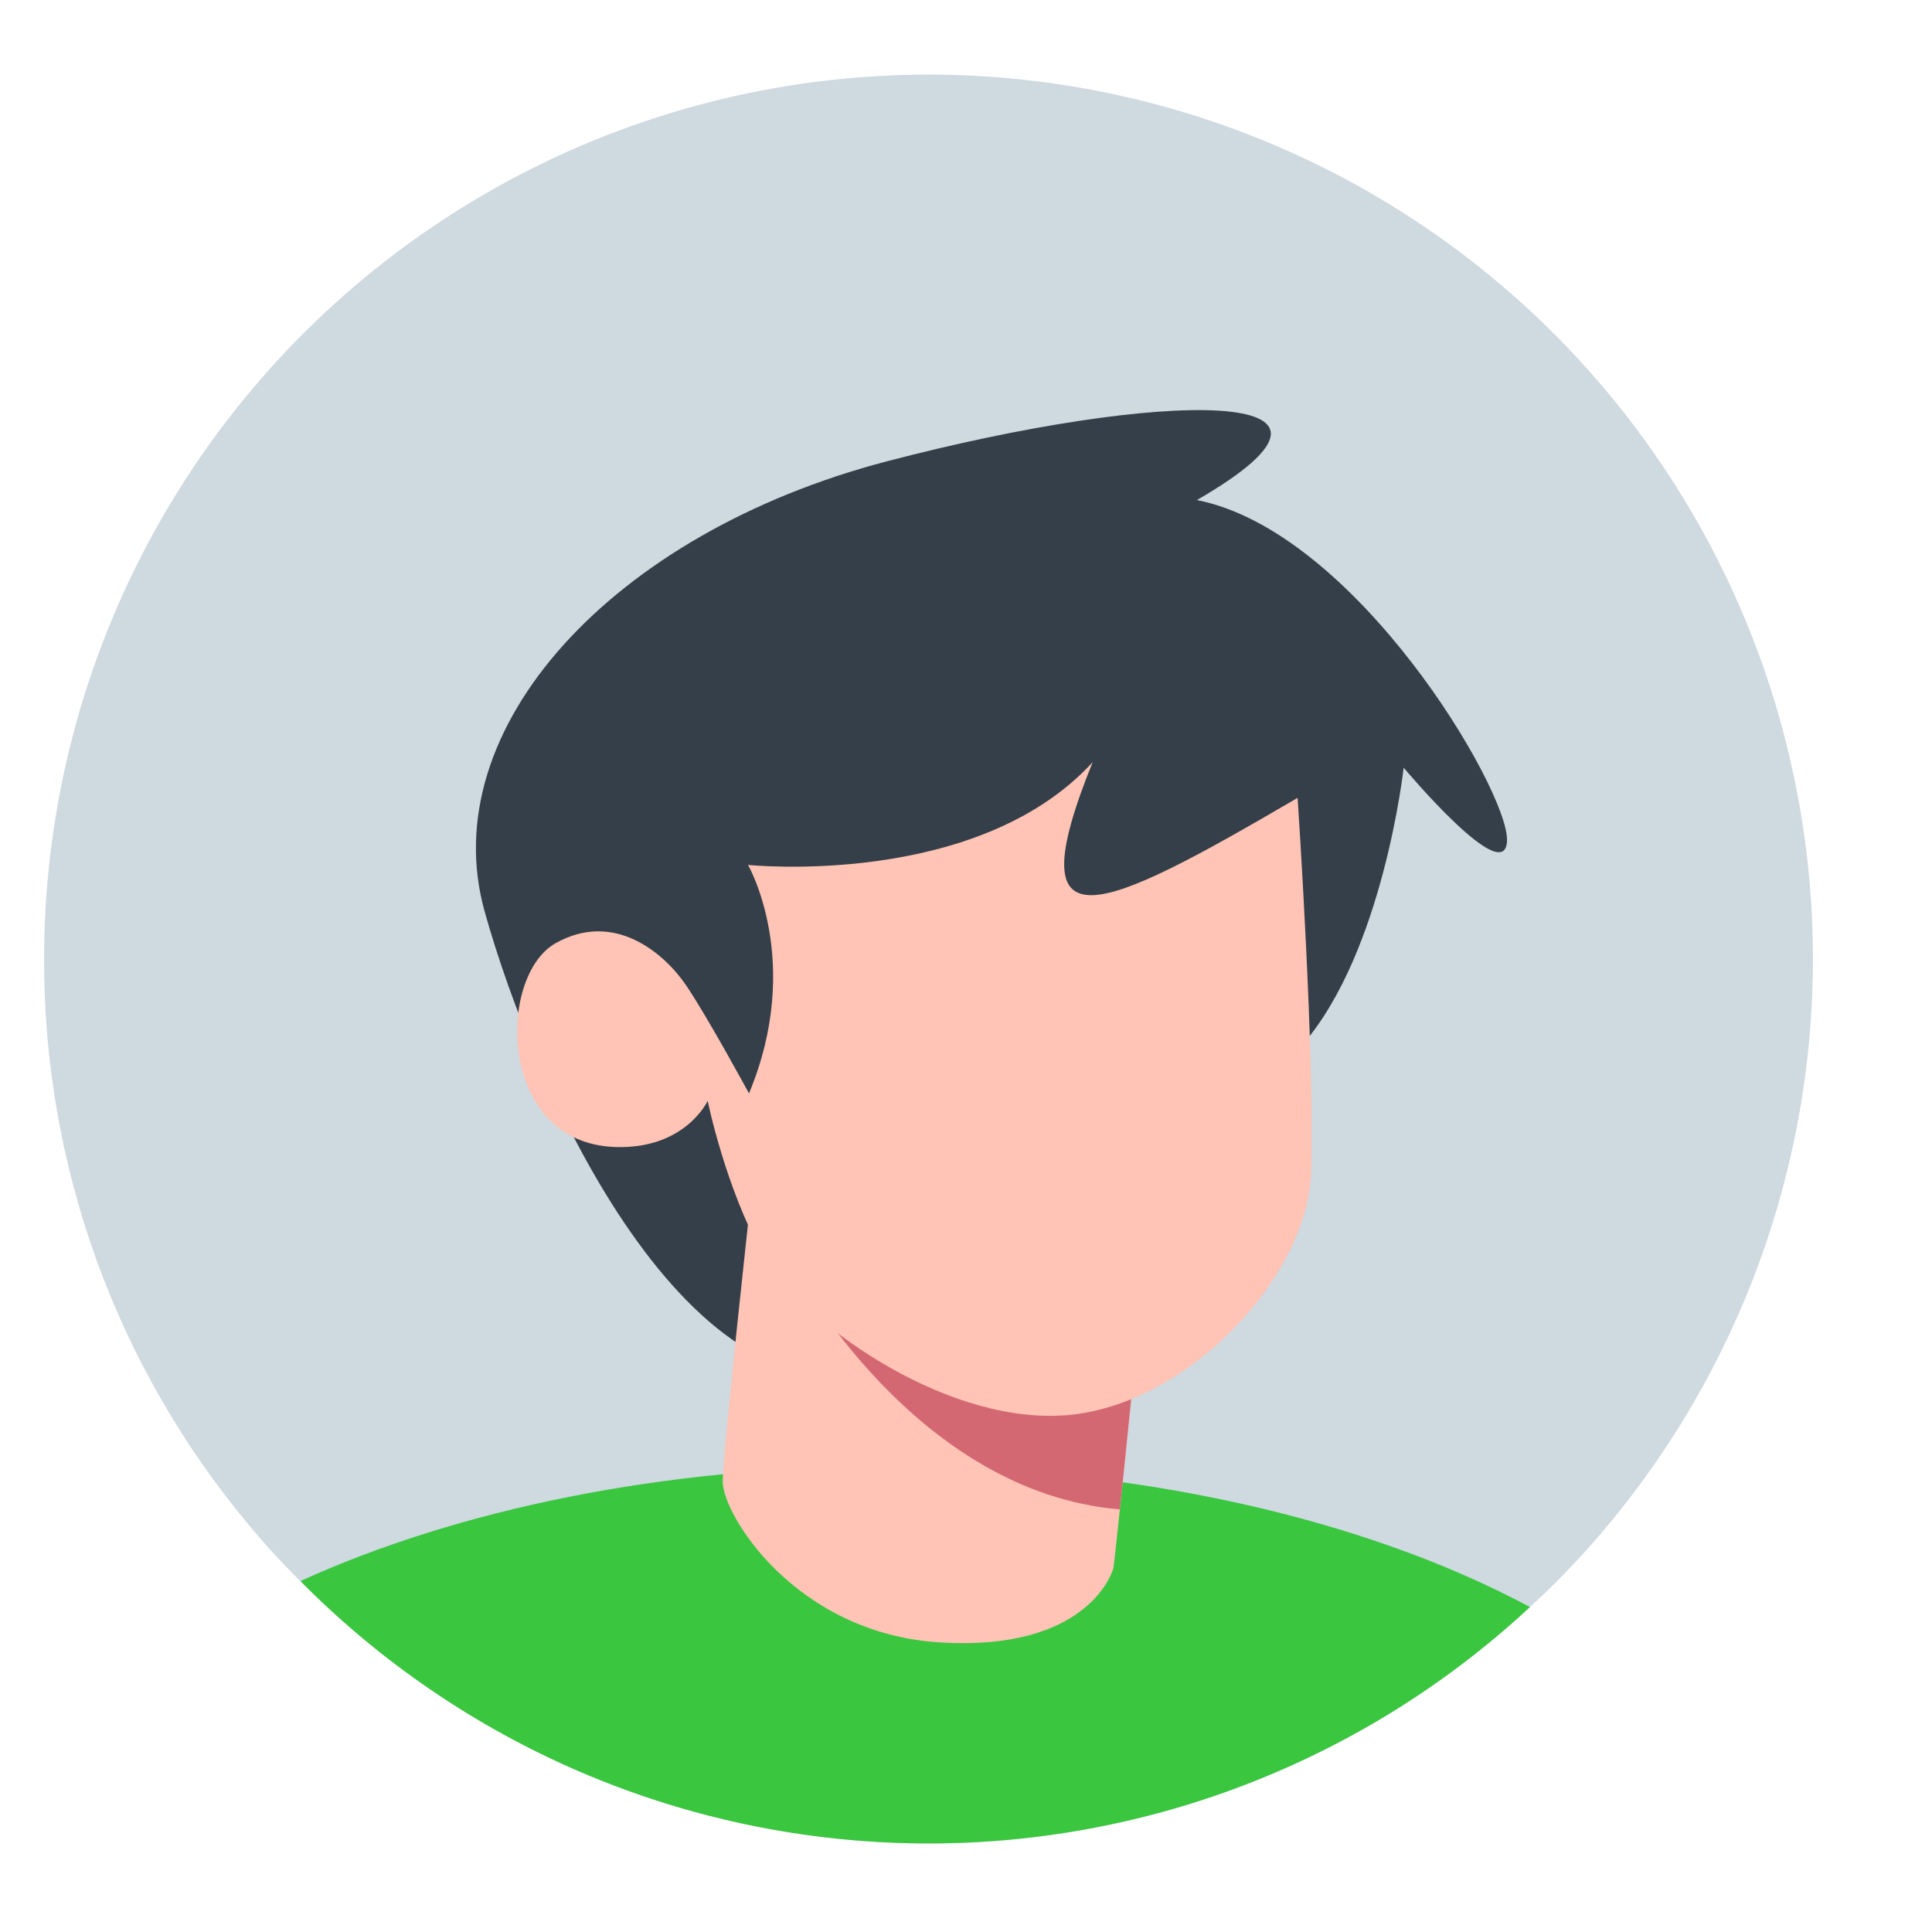
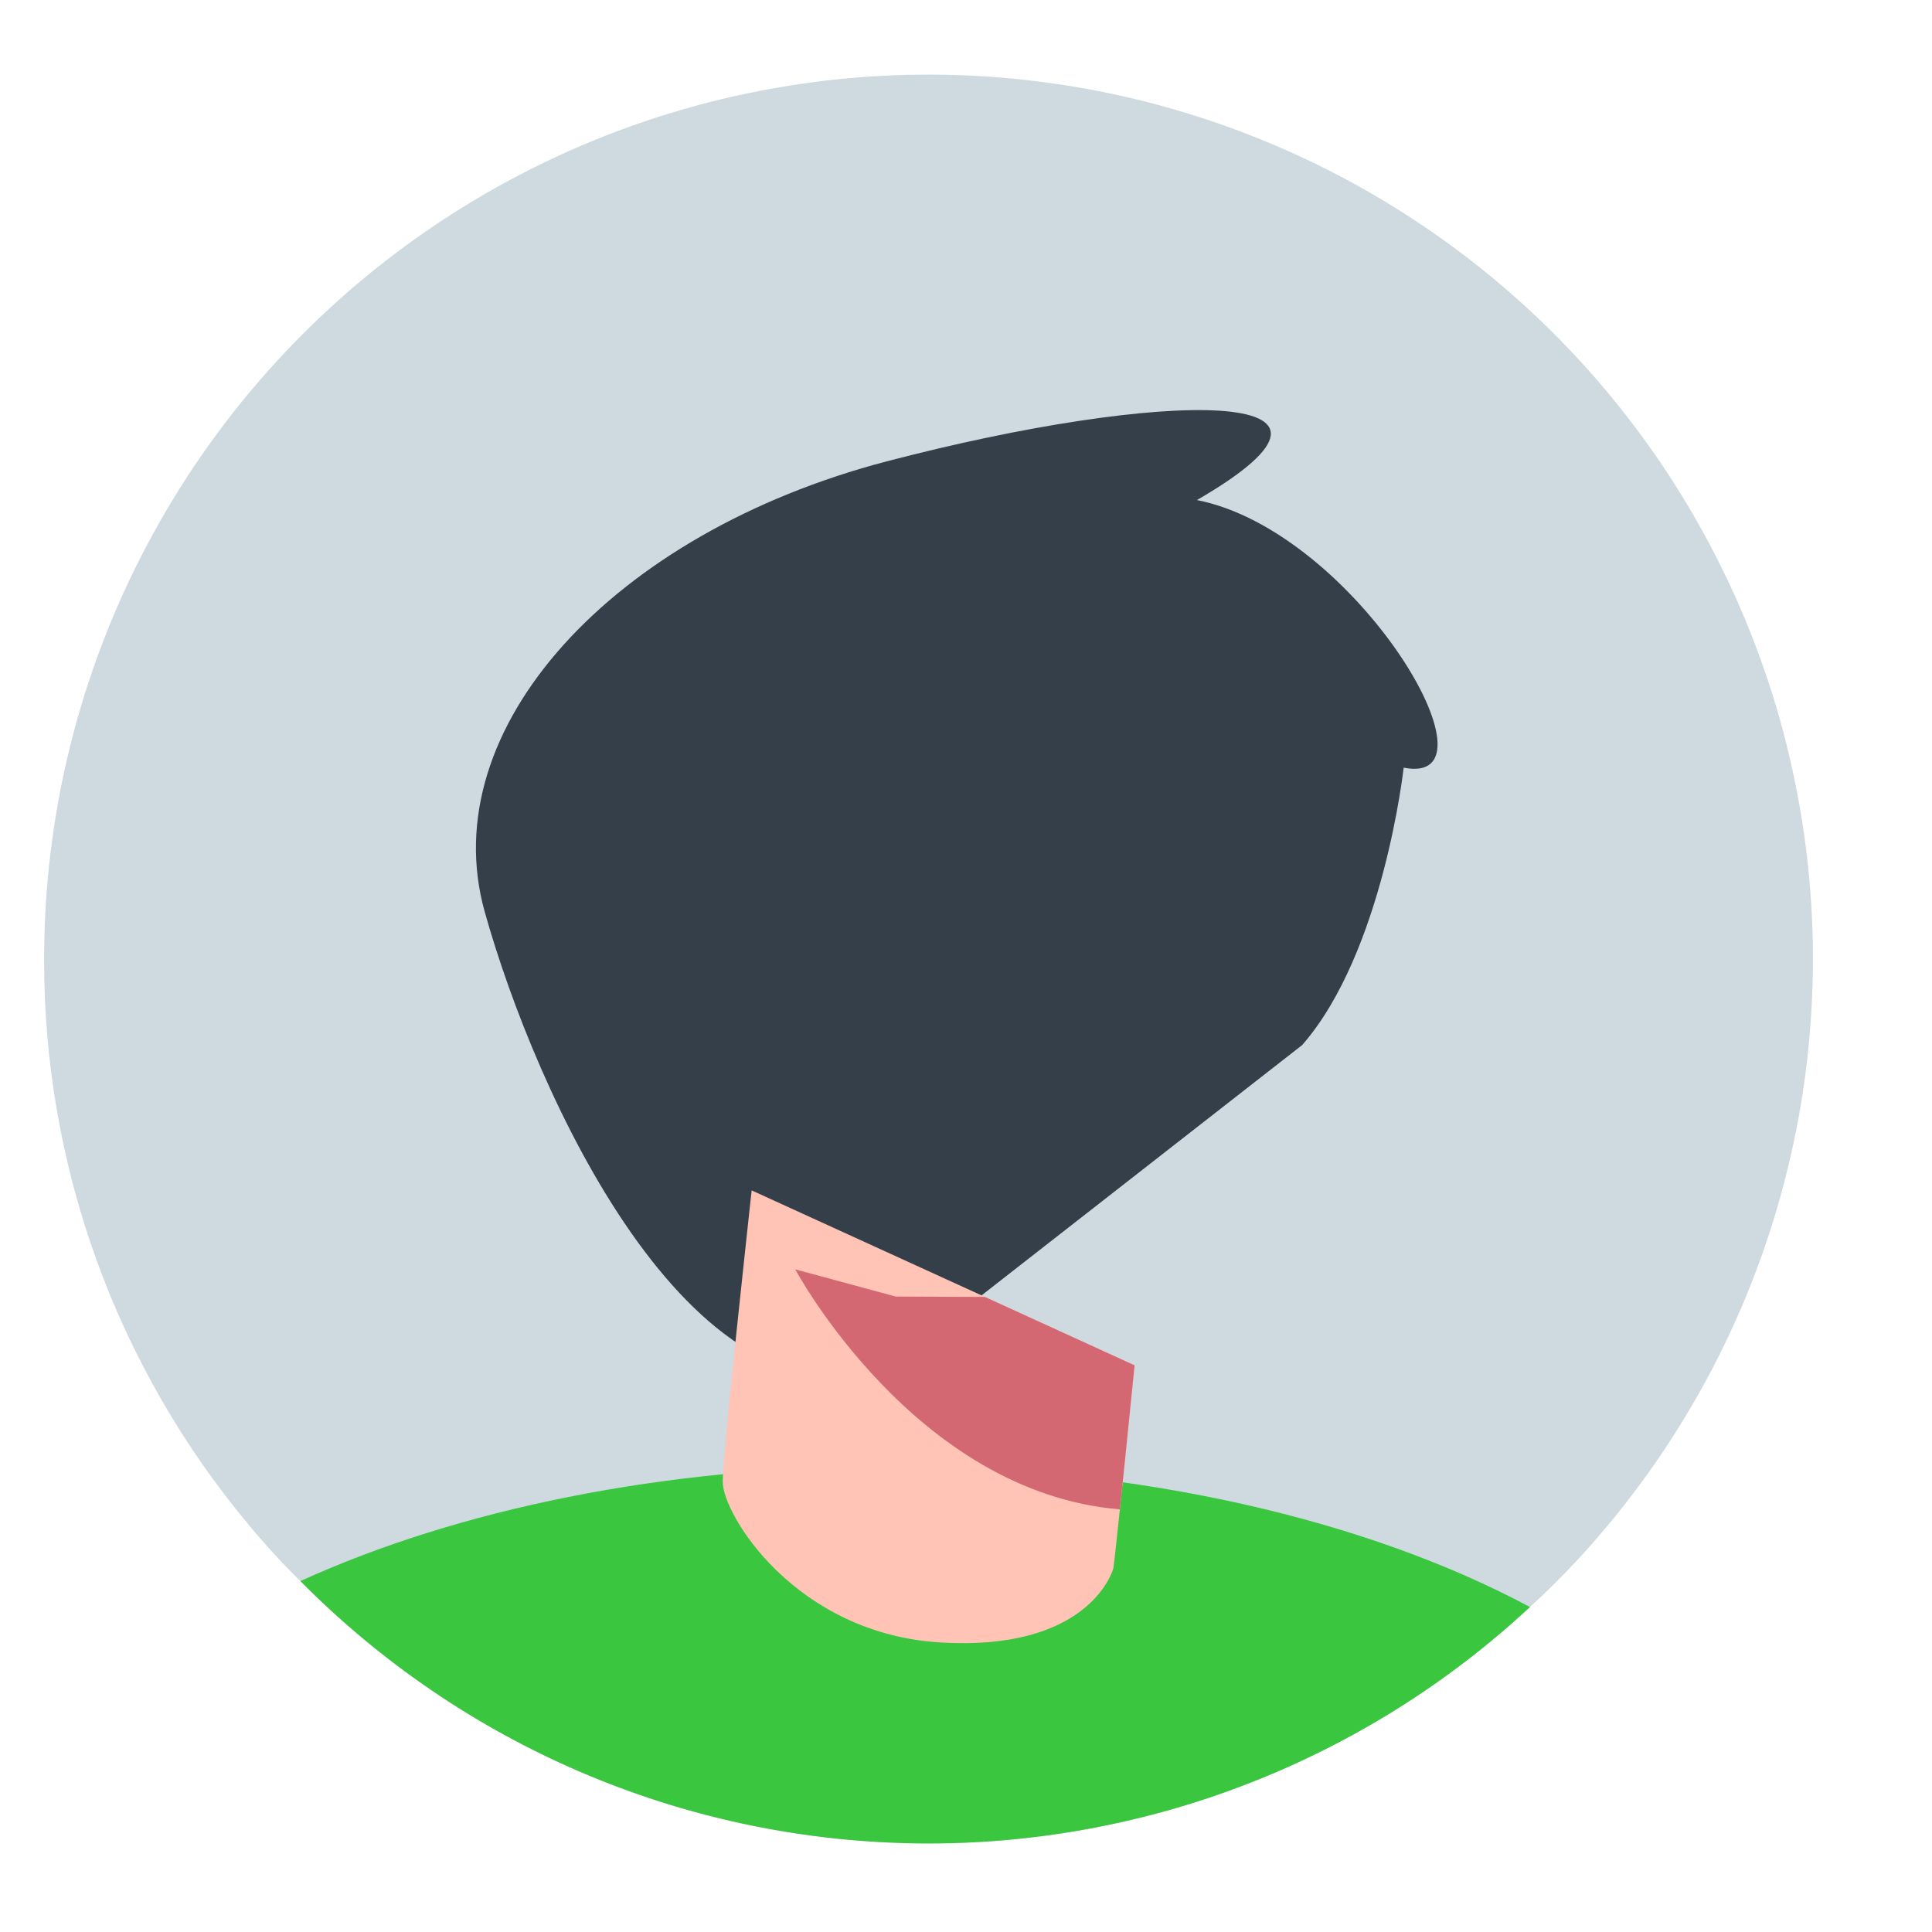
<svg xmlns="http://www.w3.org/2000/svg" width="200" zoomAndPan="magnify" viewBox="0 0 150 150" height="200" preserveAspectRatio="xMidYMid meet" version="1.0">
  <defs>
    <clipPath id="24dba46d8f">
      <path d="M 3.375 5 L 141 5 L 141 144 L 3.375 144 Z M 3.375 5 " clip-rule="nonzero" />
    </clipPath>
  </defs>
  <g clip-path="url(#24dba46d8f)">
    <path fill="#ced9e0" d="M 3.426 74.461 C 3.418 78.445 3.754 82.398 4.438 86.324 C 5.121 90.25 6.141 94.086 7.496 97.832 C 8.852 101.582 10.523 105.18 12.512 108.637 C 14.496 112.09 16.77 115.344 19.324 118.402 C 20.582 119.922 21.914 121.375 23.324 122.754 C 24.871 124.32 26.492 125.809 28.184 127.219 C 29.875 128.629 31.629 129.953 33.449 131.195 C 35.266 132.438 37.141 133.59 39.07 134.648 C 41 135.711 42.977 136.676 45 137.547 C 47.023 138.414 49.082 139.188 51.18 139.859 C 53.277 140.531 55.402 141.098 57.555 141.566 C 59.707 142.031 61.875 142.395 64.062 142.652 C 66.25 142.91 68.445 143.062 70.648 143.109 C 72.848 143.156 75.047 143.098 77.242 142.934 C 79.441 142.766 81.621 142.496 83.793 142.121 C 85.961 141.742 88.109 141.266 90.234 140.684 C 92.355 140.102 94.449 139.418 96.504 138.633 C 98.562 137.848 100.578 136.969 102.551 135.988 C 104.523 135.012 106.445 133.941 108.316 132.777 C 110.184 131.613 111.996 130.363 113.746 129.023 C 115.492 127.688 117.176 126.266 118.785 124.77 C 120.18 123.496 121.512 122.16 122.785 120.77 C 123.723 119.746 124.625 118.691 125.5 117.613 C 126.371 116.531 127.211 115.426 128.016 114.297 C 128.82 113.164 129.594 112.012 130.328 110.832 C 131.062 109.656 131.762 108.457 132.426 107.234 C 133.09 106.016 133.715 104.777 134.301 103.516 C 134.891 102.258 135.438 100.984 135.949 99.691 C 136.461 98.402 136.93 97.094 137.359 95.777 C 137.793 94.457 138.184 93.125 138.531 91.781 C 138.883 90.438 139.191 89.082 139.461 87.719 C 139.73 86.359 139.957 84.988 140.141 83.613 C 140.328 82.234 140.469 80.855 140.57 79.469 C 140.672 78.086 140.73 76.699 140.75 75.309 C 140.766 73.922 140.742 72.535 140.676 71.145 C 140.605 69.758 140.5 68.375 140.348 66.996 C 140.195 65.613 140.004 64.238 139.77 62.871 C 139.535 61.504 139.258 60.141 138.941 58.789 C 138.625 57.438 138.27 56.098 137.871 54.766 C 137.473 53.438 137.035 52.117 136.555 50.816 C 136.078 49.512 135.559 48.223 135.004 46.949 C 134.445 45.68 133.852 44.426 133.219 43.188 C 132.59 41.953 131.918 40.734 131.211 39.539 C 130.508 38.344 129.766 37.172 128.988 36.02 C 128.211 34.871 127.398 33.742 126.551 32.641 C 125.707 31.539 124.828 30.465 123.918 29.418 C 123.008 28.371 122.066 27.352 121.094 26.359 C 120.121 25.367 119.117 24.406 118.086 23.477 C 117.055 22.547 115.996 21.648 114.91 20.781 C 113.824 19.918 112.715 19.082 111.578 18.285 C 110.441 17.488 109.285 16.723 108.102 15.996 C 106.918 15.266 105.715 14.574 104.492 13.918 C 103.266 13.266 102.023 12.648 100.762 12.066 C 99.5 11.488 98.223 10.945 96.926 10.445 C 95.633 9.941 94.324 9.477 93 9.055 C 91.68 8.633 90.344 8.25 89 7.906 C 87.652 7.566 86.297 7.266 84.934 7.004 C 83.57 6.746 82.199 6.527 80.82 6.352 C 79.445 6.176 78.062 6.039 76.676 5.945 C 75.293 5.855 73.902 5.805 72.516 5.793 C 71.125 5.785 69.738 5.82 68.352 5.895 C 66.965 5.973 65.582 6.09 64.203 6.246 C 62.824 6.406 61.449 6.609 60.082 6.852 C 58.715 7.094 57.355 7.379 56.008 7.703 C 54.656 8.027 53.316 8.395 51.992 8.801 C 50.664 9.207 49.348 9.652 48.047 10.141 C 46.746 10.625 45.461 11.152 44.191 11.715 C 42.926 12.281 41.672 12.883 40.441 13.523 C 39.207 14.164 37.996 14.84 36.805 15.555 C 35.613 16.266 34.445 17.016 33.301 17.801 C 32.152 18.586 31.031 19.402 29.938 20.254 C 28.84 21.109 27.77 21.992 26.73 22.91 C 25.688 23.828 24.672 24.777 23.688 25.754 C 22.703 26.734 21.75 27.742 20.824 28.777 C 19.902 29.816 19.008 30.879 18.148 31.969 C 17.289 33.062 16.465 34.176 15.672 35.316 C 14.883 36.457 14.125 37.621 13.406 38.809 C 12.684 39.996 12 41.203 11.352 42.434 C 10.703 43.66 10.094 44.906 9.523 46.172 C 8.949 47.438 8.418 48.719 7.922 50.02 C 7.43 51.316 6.973 52.629 6.559 53.953 C 6.145 55.277 5.77 56.613 5.438 57.961 C 5.102 59.312 4.809 60.668 4.559 62.035 C 4.309 63.398 4.098 64.77 3.93 66.148 C 3.762 67.527 3.637 68.91 3.551 70.297 C 3.469 71.684 3.426 73.07 3.426 74.461 Z M 3.426 74.461 " fill-opacity="1" fill-rule="nonzero" />
  </g>
  <path fill="#3ac63f" d="M 23.324 122.754 C 24.871 124.32 26.492 125.809 28.184 127.219 C 29.875 128.629 31.629 129.953 33.449 131.195 C 35.266 132.438 37.141 133.59 39.07 134.648 C 41 135.711 42.977 136.676 45 137.547 C 47.023 138.414 49.082 139.188 51.18 139.859 C 53.277 140.531 55.402 141.098 57.555 141.566 C 59.707 142.031 61.875 142.395 64.062 142.652 C 66.25 142.91 68.445 143.062 70.648 143.109 C 72.848 143.156 75.047 143.098 77.242 142.934 C 79.441 142.766 81.621 142.496 83.793 142.121 C 85.961 141.742 88.109 141.266 90.234 140.684 C 92.355 140.102 94.449 139.418 96.504 138.633 C 98.562 137.848 100.578 136.969 102.551 135.988 C 104.523 135.012 106.445 133.941 108.316 132.777 C 110.184 131.613 111.996 130.363 113.746 129.023 C 115.492 127.688 117.176 126.266 118.785 124.77 C 106.23 118.047 88.586 113.84 69.012 113.84 C 51.484 113.84 35.492 117.215 23.324 122.754 Z M 23.324 122.754 " fill-opacity="1" fill-rule="nonzero" />
-   <path fill="#353f49" d="M 101.102 81.137 C 107.402 73.926 108.98 59.602 108.98 59.602 C 108.98 59.602 117.004 69.199 117.004 65.188 C 117.004 61.176 105.254 41.262 92.93 38.824 C 108.309 29.926 90.207 30.227 68.859 35.816 C 47.512 41.402 33.66 56.59 37.629 70.773 C 41.594 84.961 53.531 111.18 68.859 106.309 " fill-opacity="1" fill-rule="nonzero" />
+   <path fill="#353f49" d="M 101.102 81.137 C 107.402 73.926 108.98 59.602 108.98 59.602 C 117.004 61.176 105.254 41.262 92.93 38.824 C 108.309 29.926 90.207 30.227 68.859 35.816 C 47.512 41.402 33.66 56.59 37.629 70.773 C 41.594 84.961 53.531 111.18 68.859 106.309 " fill-opacity="1" fill-rule="nonzero" />
  <path fill="#ffc4b5" d="M 56.113 115.035 C 56.086 117.547 61.727 126.828 73.004 127.52 C 84.285 128.207 86.32 122.246 86.441 121.754 C 86.48 121.582 86.688 119.648 86.945 117.188 C 87.062 116.129 87.18 114.977 87.301 113.824 C 87.699 109.902 88.09 106.004 88.09 106.004 L 76.473 100.695 L 58.359 92.422 C 58.359 92.422 58.062 95.109 57.688 98.637 C 57.031 104.758 56.125 113.441 56.113 115.035 Z M 56.113 115.035 " fill-opacity="1" fill-rule="nonzero" />
  <path fill="#d46872" d="M 61.746 98.555 C 61.746 98.555 70.992 115.859 86.941 117.188 C 87.059 116.129 87.176 114.977 87.297 113.824 C 87.695 109.902 88.09 106.004 88.09 106.004 L 76.473 100.695 L 69.547 100.664 Z M 61.746 98.555 " fill-opacity="1" fill-rule="nonzero" />
-   <path fill="#ffc4b5" d="M 100.746 61.945 C 100.746 61.945 102.117 82.328 101.789 91.105 C 101.484 99.266 91.961 109.375 82.434 109.902 C 72.906 110.426 61.992 102.367 59.238 97.426 C 56.297 92.145 54.945 85.469 54.945 85.469 C 54.945 85.469 53.215 89.23 47.785 89.055 C 38.617 88.762 38.559 75.809 43.137 73.23 C 47.719 70.652 51.609 74.055 53.266 76.496 C 54.926 78.941 58.152 84.891 58.152 84.891 C 62.41 74.672 58.078 67.152 58.078 67.152 C 58.078 67.152 75.836 69.008 84.836 59.172 C 78.797 74.07 85.441 70.895 100.746 61.945 Z M 100.746 61.945 " fill-opacity="1" fill-rule="nonzero" />
</svg>